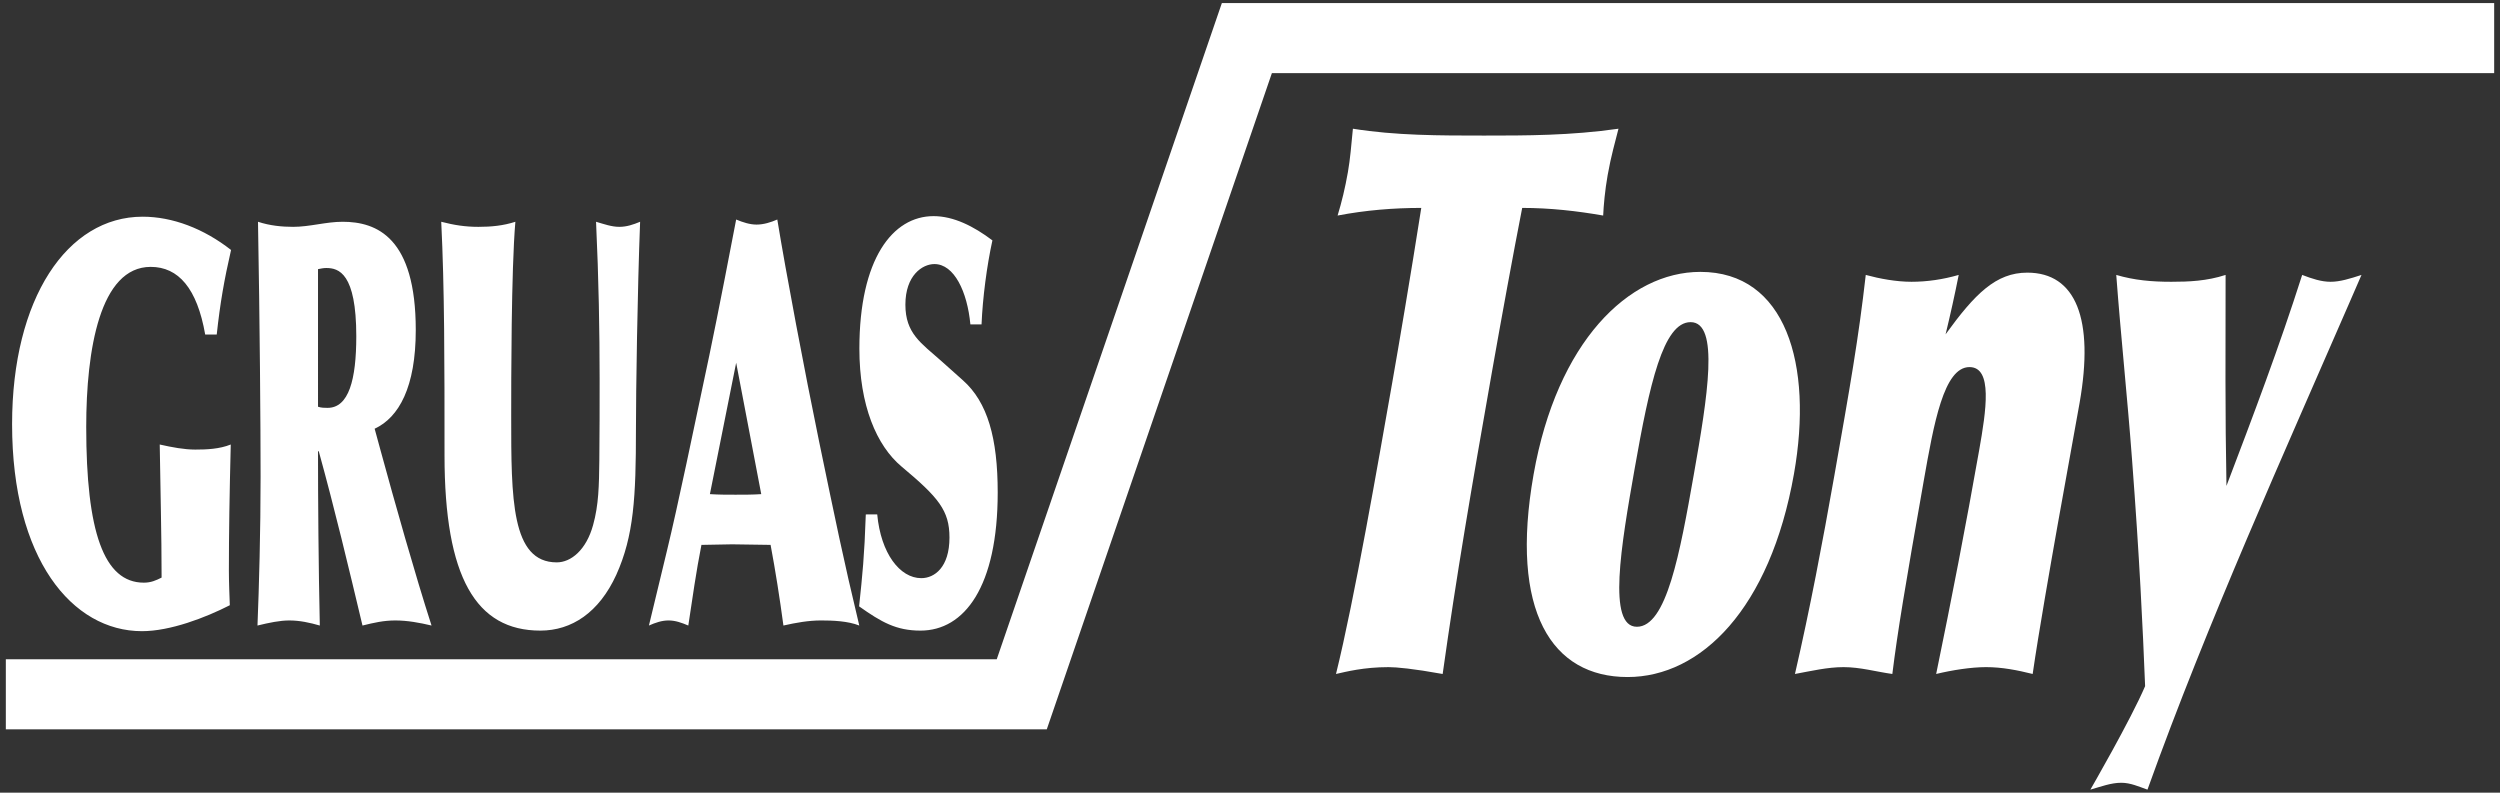
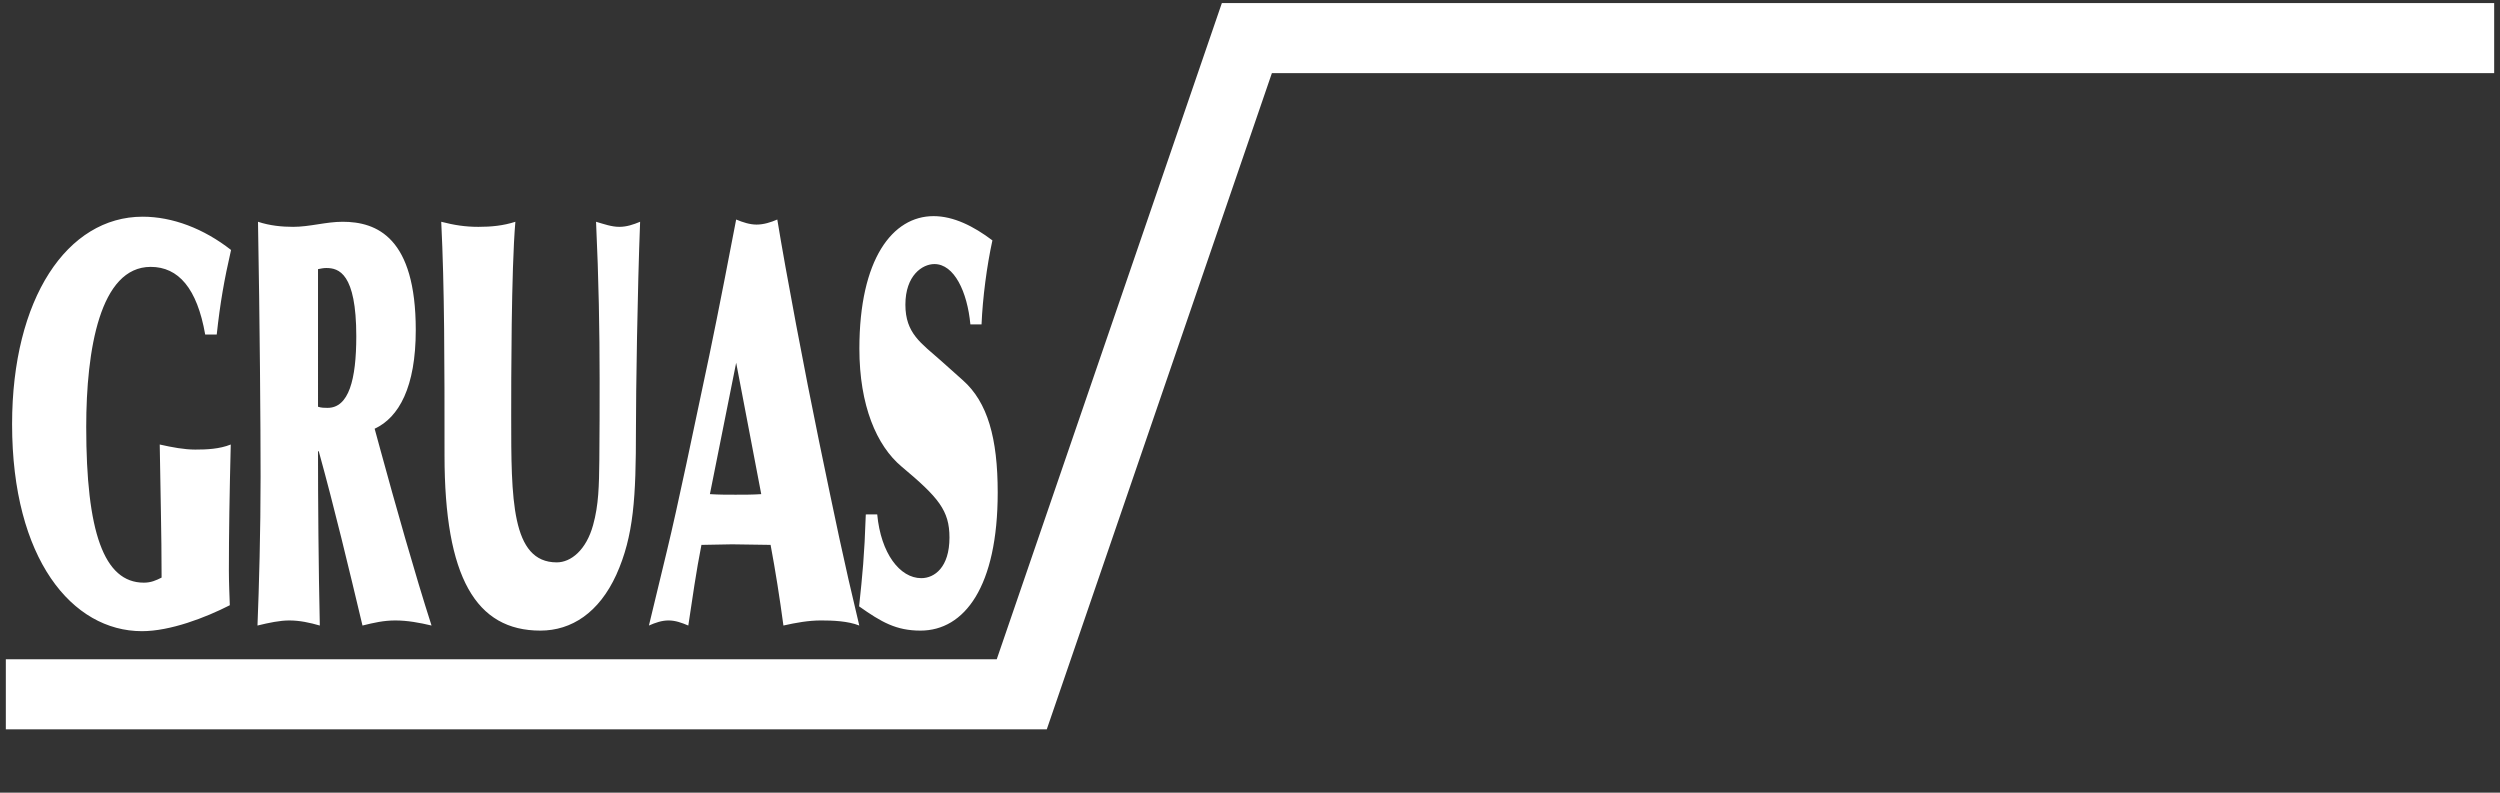
<svg xmlns="http://www.w3.org/2000/svg" id="Capa_1" x="0px" y="0px" width="410px" height="130px" viewBox="-5 0 410 130" xml:space="preserve">
  <rect x="-5" y="0" width="410" height="130" fill="#333333" stroke="none" />
  <g>
    <path fill-rule="evenodd" clip-rule="evenodd" fill="#FFFFFF" d="M30.543,54.867c0.562-5.18,1.226-8.971,2.35-13.872  c-4.495-3.516-9.604-5.457-14.507-5.457c-12.361,0-21.403,13.41-21.403,34.033c0,22.104,9.858,33.941,21.301,33.941  c4.648,0,10.421-2.221,14.405-4.255c-0.051-1.387-0.152-3.884-0.152-5.642c0-6.012,0.102-12.578,0.307-20.715  c-1.84,0.74-3.935,0.832-5.824,0.832c-1.789,0-3.78-0.37-5.824-0.832c0.103,7.305,0.306,14.519,0.306,21.824  c-0.919,0.464-1.736,0.833-2.912,0.833c-6.588,0-9.449-8.416-9.449-25.525c0-12.67,2.247-26.263,10.574-26.263  c4.545,0,7.61,3.514,8.938,11.097H30.543L30.543,54.867z M136.99,84.368c-0.229,6.844-0.549,9.896-1.098,15.074  c3.659,2.591,6.084,3.978,10.063,3.978c7.226,0,12.669-7.214,12.669-22.659c0-8.878-1.646-14.796-5.717-18.402l-3.522-3.145  c-3.338-2.96-5.901-4.532-5.901-9.248c0-4.809,2.792-6.659,4.758-6.659c3.248,0,5.397,4.532,5.901,9.896h1.83  c0.181-4.348,0.868-9.619,1.783-13.78c-3.065-2.313-6.357-3.977-9.651-3.977c-6.723,0-12.167,7.028-12.167,21.732  c0,9.341,2.835,15.907,6.907,19.329c6.084,5.086,7.867,7.213,7.867,11.651c0,4.902-2.47,6.66-4.62,6.66  c-3.521,0-6.632-4.069-7.227-10.451H136.99L136.99,84.368z M110.035,89.362c-0.861,4.347-1.483,8.785-2.153,13.226  c-1.101-0.463-2.106-0.834-3.253-0.834c-1.101,0-2.154,0.371-3.206,0.834l2.966-12.301c1.771-7.306,4.402-19.977,6.939-31.999  c1.435-6.844,3.827-19.235,4.402-22.287c1.099,0.462,2.248,0.832,3.349,0.832c1.148,0,2.344-0.37,3.397-0.832  c1.435,8.784,4.498,24.97,6.843,36.346c2.727,13.132,3.923,19.05,6.602,30.241c-1.865-0.741-4.354-0.834-6.269-0.834  c-2.056,0-4.114,0.371-6.172,0.834c-0.622-4.625-1.293-8.879-2.104-13.226c-2.106,0-4.212-0.093-6.317-0.093  C113.385,89.27,111.71,89.362,110.035,89.362L110.035,89.362z M119.844,81.038l-4.113-21.547l-4.307,21.547  c1.435,0.094,2.823,0.094,4.211,0.094C117.021,81.132,118.457,81.132,119.844,81.038L119.844,81.038z M67.901,74.658  c0,20.067,5.175,28.762,15.721,28.762c5.127,0,9.619-2.96,12.451-9.156c2.88-6.382,3.222-12.762,3.222-23.768  c0-6.382,0.244-22.75,0.683-34.126c-1.123,0.463-2.196,0.832-3.418,0.832c-1.269,0-2.539-0.462-3.807-0.832  c0.438,9.434,0.585,18.034,0.585,25.803c0,4.439,0,8.878-0.048,13.317c-0.049,4.161-0.099,7.306-1.027,10.635  c-1.123,4.069-3.613,6.104-5.955,6.104c-7.471,0-7.471-10.45-7.471-23.952c0-5.55,0-24.047,0.685-31.907  c-2.002,0.647-3.955,0.832-6.055,0.832c-2.147,0-3.955-0.277-6.103-0.832C67.901,47.284,67.901,59.306,67.901,74.658L67.901,74.658  z M56.442,70.311c3.988-1.849,6.744-6.843,6.744-16.184c0-15.166-6.362-17.757-12.003-17.757c-2.715,0-5.386,0.832-8.102,0.832  c-1.824,0-3.817-0.185-5.769-0.832c0.297,16.462,0.425,33.757,0.425,41.802c0,8.878-0.255,18.127-0.51,24.416  c1.909-0.463,3.648-0.834,5.218-0.834c1.738,0,3.394,0.371,5.004,0.834c-0.211-9.526-0.296-20.531-0.296-28.577h0.126  c2.631,9.525,4.921,19.144,7.169,28.577c1.865-0.463,3.479-0.834,5.386-0.834c1.994,0,3.988,0.371,5.939,0.834  c-2.714-8.417-6.024-20.161-8.397-28.854L56.442,70.311L56.442,70.311z M47.153,44.139c0.467-0.093,0.891-0.186,1.357-0.186  c2.037,0,4.921,0.832,4.921,11.191c0,7.121-1.23,11.745-4.708,11.745c-0.509,0-1.018,0-1.569-0.185V44.139z" />
    <polygon fill-rule="evenodd" clip-rule="evenodd" fill="#FFFFFF" points="-4.044,108.12 158.466,108.12 195.386,0.5 404.044,0.5   404.044,11.992 203.59,11.992 166.672,119.611 -4.044,119.611  " />
-     <path fill="#FFFFFF" d="M257.921,35.349c-4.296-0.75-8.708-1.251-13.281-1.251c-1.445,7.368-3.434,18.235-4.954,26.852  c-3.412,19.357-5.807,33.348-8.089,49.583c-4.854-0.875-7.569-1.123-8.876-1.123c-4.065,0-6.955,0.749-8.618,1.123  c3.028-12.238,6.965-34.97,9.21-47.708c1.036-5.87,3.032-17.611,4.775-28.727c-4.574,0-9.141,0.376-13.723,1.251  c0.686-2.248,1.229-4.497,1.69-7.12c0.374-2.123,0.552-4.371,0.82-7.12c6.988,1.125,14.247,1.125,21.508,1.125  c6.896,0,14.227,0,22.048-1.125c-0.498,2-1.229,4.496-1.778,7.618C258.213,31.226,257.99,33.725,257.921,35.349z M289.216,77.686  c-3.92,22.232-15.317,33.348-27.294,33.348c-12.414,0-19.378-10.742-15.414-33.223c3.832-21.73,15.587-33.222,27.347-33.222  C287.865,44.589,292.387,59.701,289.216,77.686z M272.256,52.832c-4.502,0-6.742,10.242-9.164,23.981  c-2.246,12.736-4.509,25.977,0.355,25.977c4.862,0,7.051-11.992,9.34-24.979C275.034,65.072,277.046,52.832,272.256,52.832z   M327.474,44.714c-5.154,0-8.603,3.496-13.399,10.117c0.791-3.248,1.508-6.495,2.153-9.743c-2.6,0.751-5.206,1.125-7.748,1.125  c-2.468,0-5.21-0.499-7.496-1.125c-1.175,10.367-2.562,18.234-5.161,32.971c-1.916,10.867-3.999,21.859-6.451,32.474  c2.702-0.499,5.352-1.123,7.966-1.123c2.759,0,5.313,0.749,8.005,1.123c0.849-6.867,2.097-14.363,5.136-31.599  c1.674-9.491,3.304-18.731,7.515-18.731c3.848,0,2.735,7.118,1.592,13.611c-2.159,12.24-4.534,24.48-7.056,36.719  c2.578-0.624,5.716-1.123,8.184-1.123c2.614,0,5.139,0.499,7.643,1.123c0.992-6.867,2.996-18.233,4.055-24.23  c0.991-5.619,2.648-14.611,3.64-20.229C338.471,52.333,335.459,44.714,327.474,44.714z M377.222,46.213  c-1.524,0-3.033-0.499-4.666-1.125c-3.739,11.741-8.088,23.232-12.415,34.598c-0.225-11.491-0.158-22.981-0.143-34.598  c-3.081,1-6.007,1.125-8.91,1.125c-3.194,0-6.054-0.251-9.021-1.125c0.758,10.117,1.827,20.109,2.584,30.225  c1.224,16.112,1.761,27.478,2.148,37.219c-2.349,5.494-8.977,16.969-8.977,16.969c1.757-0.502,3.391-1.126,5.061-1.126  c1.524,0,2.867,0.624,4.303,1.126c9.854-27.479,22.629-55.687,33.145-79.916l1.954-4.496  C380.359,45.714,378.746,46.213,377.222,46.213z" />
  </g>
</svg>